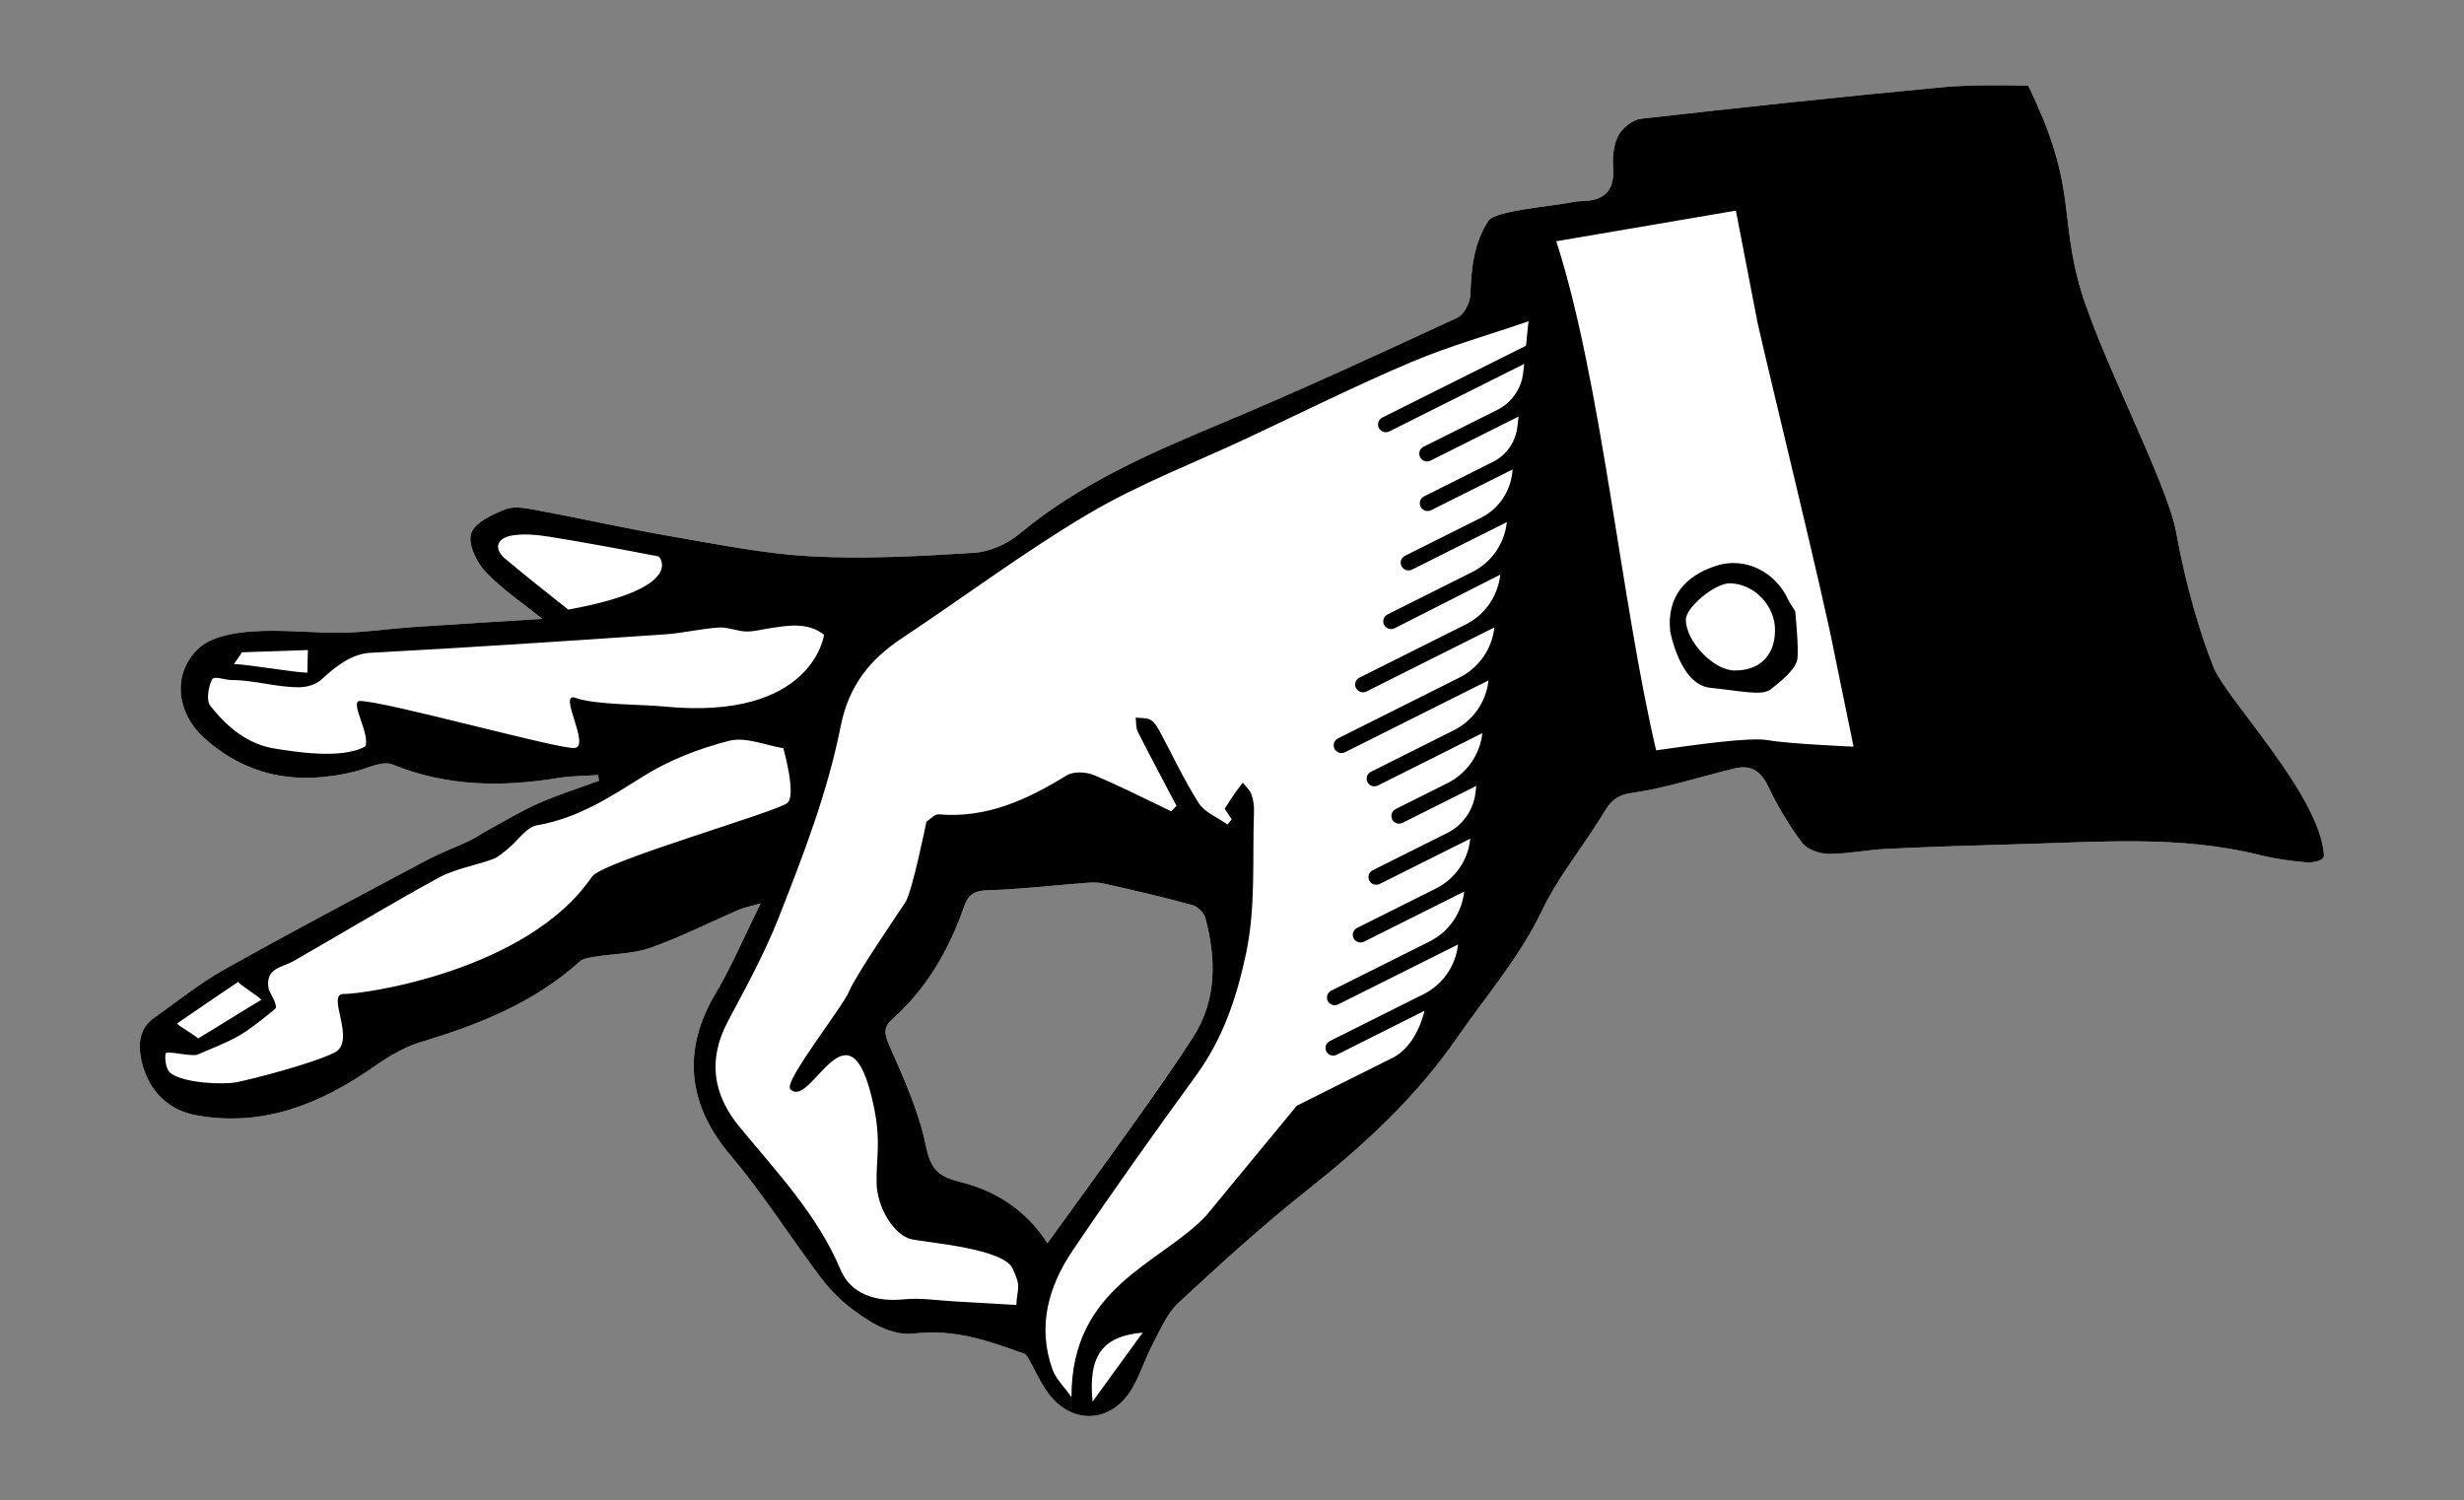
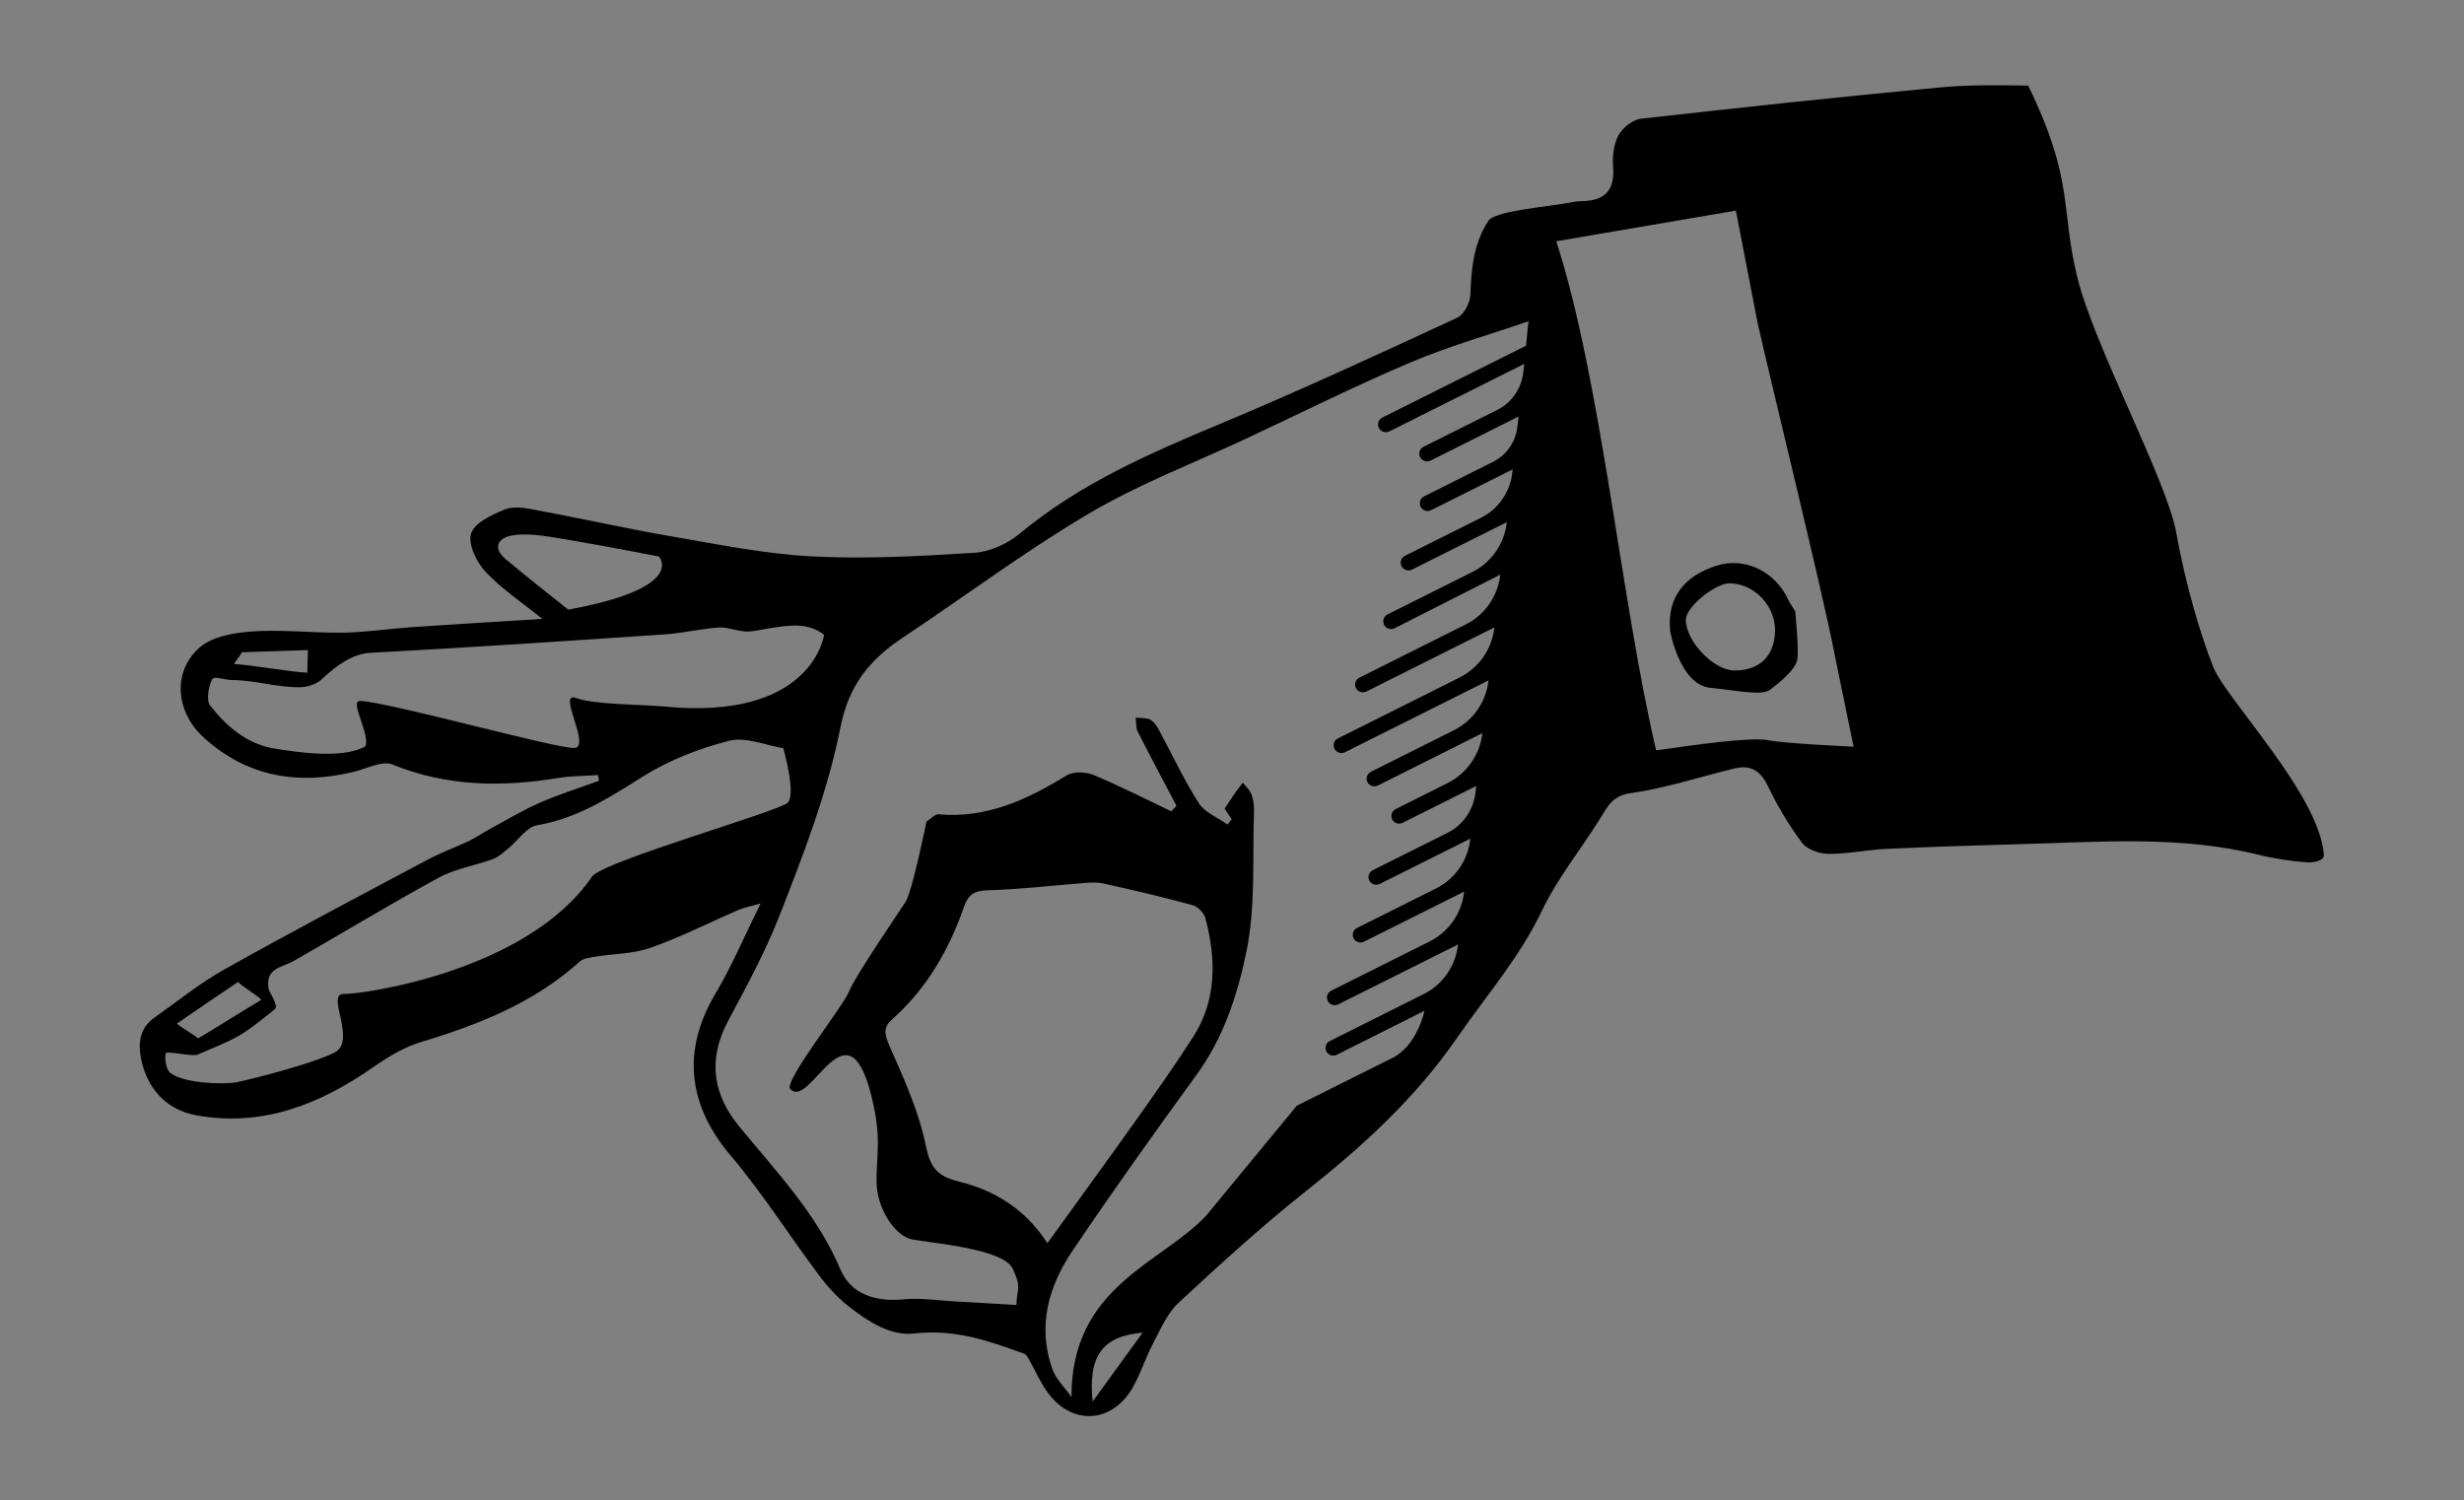
<svg xmlns="http://www.w3.org/2000/svg" version="1.1" id="Layer_1" x="0px" y="0px" viewBox="0 0 1882.2 1146.1" style="enable-background:new 0 0 1882.2 1146.1;" xml:space="preserve">
  <rect x="0" y="0" width="1882.2" height="1146.1" fill="#808080" stroke="none" />
  <style type="text/css">
	.st0{fill:#FFFFFF;}
</style>
-   <path class="st0" d="M1662.4,407c-7.2-40.1-62.6-142.4-75.6-195.2s-2-73.5-37.5-146.4c-22.5-0.4-45.2-0.7-67.6,1.4  c-76.1,7.2-152.2,15.3-228.2,23.9c-6.2,0.7-13.9,6.8-17.1,12.5c-3.7,6.8-4.8,16-4.2,24c1.4,17.5-5.7,25.9-22.8,26.4  c-2.6,0.1-5.2,0.2-7.6,0.7c-16.5,3.4-59.6,6.5-64.8,14.3c-11.3,17.2-13.1,36.4-13.8,56.3c-0.2,6.2-4.8,15.4-10,17.8  c-60.1,27.8-120.3,55.7-181.4,81.2c-54.2,22.6-107.4,45.9-153.2,84c-9.3,7.7-22.7,13.7-34.6,14.4c-41.4,2.6-83,4.9-124.3,2.7  c-36-1.9-71.9-9.3-107.6-15.4c-34.7-6-69.2-13.8-103.8-20.2c-7.4-1.4-16.2-2.9-22.7-0.2c-9.8,4-23.1,10.1-25.7,18.3  c-2.6,7.9,4,21.9,10.9,29.2c12.7,13.5,28.6,24,43.5,36.1c-33.5,2.1-66.7,4-99.9,6.3c-17.3,1.2-34.6,3.9-51.9,4.2  c-23.4,0.4-47-2.6-70.3-0.9c-14,1-31.2,4.1-40.7,13.1c-20.3,19.1-16.7,49.2,4.4,68.2c33.4,30.1,72.3,36.2,114.8,25.8  c9.7-2.4,21.3-8.6,29-5.5c41.6,16.9,83.7,17.4,126.9,10.3c9.9-1.6,20.1-1.5,30.2-2.2c0.3,1.4,0.5,2.9,0.8,4.3  c-15.2,5.6-30.6,10.4-45.4,16.9c-13.4,5.9-26,13.5-38.9,20.5c-4.9,2.6-9.4,5.9-14.4,8.3c-10.6,5.1-21.8,9.1-32.2,14.6  c-52,27.7-104.2,55.2-155.7,84.1c-18.7,10.5-35.6,24.3-53.2,36.7c-11.5,8.1-12.4,20.2-9.9,32.1c4.9,22.7,19.6,38.3,42,42.4  c50.6,9.2,94.7-8.4,135.7-37.1c11.1-7.8,23.3-15,36.1-18.9c44.1-13.3,86.2-29.9,121.1-61.4c2.9-2.6,8-3.1,12.1-3.8  c14-2.3,28.8-2.1,41.9-6.7c23.2-8.2,45.3-19.5,67.9-29.2c3.8-1.6,8-2.4,16.3-4.7c-12.8,25.9-22.2,48.2-34.5,68.9  c-25.8,43.4-21.1,85,11.5,123.5c24.5,28.9,44.9,61.3,67.7,91.7c6.6,8.9,14.4,17.3,23.1,24.1c15,11.6,31.7,22.3,49.4,20.3  c31.8-3.5,56.4,5.5,84.1,15.4c1.3,0.4,2.3,2,3.1,3.3c4.6,8.1,8.4,16.8,13.6,24.5c18.2,27.3,50.2,26.4,66.4-2.2  c6.1-10.7,9.7-22.7,15.5-33.6c5.7-10.8,10.9-23,19.5-31c31.7-29.4,63.7-58.6,97.5-85.4c43.3-34.3,83.2-70.7,115.2-117  c22.1-32,47.6-61.1,64.7-96.9c11.9-24.9,29.8-46.9,44.4-70.5c5.8-9.3,9.4-17.4,23.4-19.4c26.7-3.8,52.7-12.4,79-18.8  c12.1-3,19.8,1.2,25.6,13.1c7.3,15.3,16.1,30.1,26.2,43.6c3.9,5.2,13.4,8.5,20.3,8.5c14.7,0.1,29.4-3.1,44.1-3.8  c33.8-1.6,67.6-2.7,101.4-3.6c61.3-1.6,122.8-6.9,183.5,8.2c11.9,3,24.1,4.7,36.3,5.7c4.3,0.3,13.4-0.9,13.1-5.7  c-3.6-45.4-75-118.4-84.7-142.8C1681,485.3,1669.6,447.1,1662.4,407z M911.3,792.2c-14.5,22.5-30,44.4-45.5,66.2  c-21.1,29.7-42.6,59.1-65.8,91.3c-16.8-26.1-40.5-40.4-66.9-46.9c-17.4-4.3-22.4-10.6-26-28.1c-5.4-26.2-16.9-51.3-27.8-76.1  c-3.8-8.7-4.6-13.9,2.3-20c26.4-23.5,43.4-53.1,54.9-86.2c3.2-9.1,7.9-12,17.9-12.3c24.5-0.7,48.9-3.6,73.3-5.5  c5-0.4,10.3-0.8,15.1,0.3c22.9,5.1,45.7,10.4,68.3,16.6c3.9,1.1,8.6,5.9,9.7,9.9C928.9,732.8,929.6,763.8,911.3,792.2z" />
  <path d="M1690.7,509.6c-9.7-24.3-21.1-62.6-28.3-102.6c-7.2-40.1-62.6-142.4-75.6-195.2s-2-73.5-37.5-146.4  c-22.5-0.4-45.2-0.7-67.6,1.4c-76.1,7.2-152.2,15.3-228.2,23.9c-6.2,0.7-13.9,6.8-17.1,12.5c-3.7,6.8-4.8,16-4.2,24  c1.4,17.5-5.7,25.9-22.8,26.4c-2.6,0.1-5.2,0.2-7.6,0.7c-16.5,3.4-59.6,6.5-64.8,14.3c-11.3,17.2-13.1,36.4-13.8,56.3  c-0.2,6.2-4.8,15.4-10,17.8c-60.1,27.8-120.3,55.7-181.4,81.2c-54.2,22.6-107.4,45.9-153.2,84c-9.3,7.7-22.7,13.7-34.6,14.4  c-41.4,2.6-83,4.9-124.3,2.7c-36-1.9-71.9-9.3-107.6-15.4c-34.7-6-69.2-13.8-103.8-20.2c-7.4-1.4-16.2-2.9-22.7-0.2  c-9.8,4-23.1,10.1-25.7,18.3c-2.6,7.9,4,21.9,10.9,29.2c12.7,13.5,28.6,24,43.5,36.1c-33.5,2.1-66.7,4-99.9,6.3  c-17.3,1.2-34.6,3.9-51.9,4.2c-23.4,0.4-47-2.6-70.3-0.9c-14,1-31.2,4.1-40.7,13.1c-20.3,19.1-16.7,49.2,4.4,68.2  c33.4,30.1,72.3,36.2,114.8,25.8c9.7-2.4,21.3-8.6,29-5.5c41.6,16.9,83.7,17.4,126.9,10.3c9.9-1.6,20.1-1.5,30.2-2.2  c0.3,1.4,0.5,2.9,0.8,4.3c-15.2,5.6-30.6,10.4-45.4,16.9c-13.4,5.9-26,13.5-38.9,20.5c-4.9,2.6-9.4,5.9-14.4,8.3  c-10.6,5.1-21.8,9.1-32.2,14.6c-52,27.7-104.2,55.2-155.7,84.1c-18.7,10.5-35.6,24.3-53.2,36.7c-11.5,8.1-12.4,20.2-9.9,32.1  c4.9,22.7,19.6,38.3,42,42.4c50.6,9.2,94.7-8.4,135.7-37.1c11.1-7.8,23.3-15,36.1-18.9c44.1-13.3,86.2-29.9,121.1-61.4  c2.9-2.6,8-3.1,12.1-3.8c14-2.3,28.8-2.1,41.9-6.7c23.2-8.2,45.3-19.5,67.9-29.2c3.8-1.6,8-2.4,16.3-4.7  c-12.8,25.9-22.2,48.2-34.5,68.9c-25.8,43.4-21.1,85,11.5,123.5c24.5,28.9,44.9,61.3,67.7,91.7c6.6,8.9,14.4,17.3,23.1,24.1  c15,11.6,31.7,22.3,49.4,20.3c31.8-3.5,56.4,5.5,84.1,15.4c1.3,0.4,2.3,2,3.1,3.3c4.6,8.1,8.4,16.8,13.6,24.5  c18.2,27.3,50.2,26.4,66.4-2.2c6.1-10.7,9.7-22.7,15.5-33.6c5.7-10.8,10.8-23,19.5-31c31.7-29.4,63.7-58.6,97.5-85.4  c43.3-34.3,83.2-70.7,115.2-117c22.1-32,47.6-61.1,64.7-96.9c11.9-24.9,29.8-46.9,44.5-70.5c5.8-9.3,9.4-17.4,23.4-19.4  c26.7-3.8,52.7-12.4,79-18.8c12.1-3,19.8,1.2,25.6,13.1c7.3,15.3,16.1,30.1,26.2,43.6c3.9,5.2,13.4,8.5,20.3,8.5  c14.7,0.1,29.4-3.1,44.1-3.8c33.8-1.6,67.6-2.7,101.4-3.6c61.3-1.6,122.8-6.9,183.5,8.2c11.9,3,24.1,4.7,36.3,5.7  c4.3,0.3,13.4-0.9,13.1-5.7C1771.8,607,1700.4,534,1690.7,509.6z M1366.1,458.4c-9.6-21.4-32.9-33.4-55.1-26.2  c-23.8,7.7-37.8,23.7-35.2,49.9c0,0,7.3,40.9,30.5,43.3c23.3,2.4,39.6,6.3,46,1.4s19.2-14.9,20.6-22.9c1.4-8-1.6-37-1.6-37  C1369.6,464,1367.5,461.3,1366.1,458.4z M1324.9,512.2c-16-0.1-37.3-22.5-37.1-39c0.1-9.4,22.3-27.7,33.5-27.6  c18.7,0.2,35,17.3,34.6,36.3C1355.6,501.1,1344.1,512.3,1324.9,512.2z M385.9,426.8c-9.5-8.1-5.6-15.7,4.5-17.6  c9.6-1.8,20-0.6,29.9,0.9c27.8,4.5,55.4,9.7,83,15l0,0c0,0,22.3,23.9-69.2,40.6C418.2,453,401.7,440.2,385.9,426.8z M184.7,498.3  c11.1-0.5,39.5-1.2,50.5-1.7c0,0-0.5,15.7-0.4,17.3c-11-0.3-44.8-6.3-55.9-6.6C178.8,506.5,184.8,499.1,184.7,498.3z M439.9,533.2  c-14.6-5.4,11.8,37.3-1.1,38.2c-12.9,0.9-145-36-164-35.9c-8,0.1,8.4,26.1,4.2,34.7c-18.4,10.3-55.6,3.7-68.3,1.8  c-21.6-3.2-37.3-16.7-50.1-32.9c-3.2-4-1.4-14.2,1.3-19.9c1.6-3.3,9.7,0.3,14.9,0.3c17.5,0,34.7,5.7,52.2,5.5  c5.7-0.1,12.7-2.2,16.7-6c10.8-10.2,23.4-19.6,37.2-20.3c75.1-4,150.1-9,225-14.1c13.7-0.9,27.3-4.3,41.1-5.2  c6.8-0.5,13.9,2.8,20.8,3c5.9,0.2,11.8-1.5,17.7-2.4c14.6-2.2,29.2-5,42,4.9c0,0-8.5,66-122.4,54.8  C491.2,538.1,454.5,538.5,439.9,533.2z M181.9,750.1c1.6,2.5,16.1,11.2,17.7,13.7c-13,7.7-35.2,21.7-48.3,29.5  c-1.1-1.7-15.1-9.7-16.1-11.4C147.7,773.3,169.4,758.5,181.9,750.1z M601.6,613.3c-6.9,6.6-141.6,44.9-149.4,56.4  C403,742,276.7,759.7,262.6,759.3c-14.1-0.4,10.3,36.1-7.1,44.8c-17.4,8.7-63.6,20.4-74.6,22.6c-11.1,2.1-40.4,0.7-50.4-6.8  c-3.3-1.9-4.9-10.3-4-15.1c0.4-2.5,20.2,2.7,24.5,0.8c10.6-4.7,21.7-8.7,31.7-14.5c9.7-5.7,18.4-13.1,27.3-20.2  c3.1-2.5-4.4-13-4.8-15.5c-2.8-16,10.1-16.2,19-21.2c37-21.1,73.4-43.3,110.9-63.7c12.6-6.9,27.7-9.2,41.4-14.2  c4.3-1.6,8-5.1,11.7-8.1c7.5-6.1,14-16.5,22.2-17.8c30.4-5.2,54.8-20.9,80.2-36.9c20.1-12.7,43.3-21.7,66.4-27.6  c12.5-3.2,27.6,3.4,41.4,5.7c7.4,1.2-7.3-3.8,0,0C598.2,571.3,608.5,606.7,601.6,613.3z M733.1,902.8c-17.4-4.3-22.4-10.6-26-28.1  c-5.4-26.2-16.9-51.3-27.8-76.1c-3.8-8.7-4.6-13.9,2.3-20c26.4-23.5,43.4-53.1,54.9-86.2c3.2-9.1,7.9-12,17.9-12.3  c24.5-0.7,48.9-3.6,73.3-5.5c5-0.4,10.3-0.8,15.1,0.3c22.9,5.1,45.7,10.4,68.3,16.6c3.9,1.1,8.6,5.9,9.7,9.9  c8.2,31.3,8.8,62.4-9.4,90.8c-14.5,22.5-30,44.4-45.5,66.2c-21.1,29.7-42.6,59.1-65.8,91.3C783.2,923.5,759.5,909.3,733.1,902.8z   M834.6,1070.7c-3.4-34.5,7-49.9,38.3-52.7C858.7,1037.6,848.4,1051.8,834.6,1070.7z M1087.7,771.9l-0.1,0.3  C1087.5,772.1,1087.6,772,1087.7,771.9L1087.7,771.9z M1165.7,264.1L1055.9,319c-2.9,1.4-4.1,5-2.6,7.9c1,2,3,3.2,5.1,3.3  c0.9,0,1.9-0.2,2.8-0.6l103.1-51.6c-0.2,2.1-0.5,4.2-0.7,6.4c-1.3,12.3-8.8,23.2-19.8,28.7l-56.4,28.2c-2.9,1.4-4.1,5-2.6,7.9  c1,2,3,3.2,5.1,3.3c0.9,0,1.9-0.2,2.8-0.6l67.3-33.7c-0.3,2.6-0.6,5.2-0.9,7.8c-1.3,11.5-8.3,21.7-18.6,26.8l-52.7,26.4  c-2.9,1.4-4.1,5-2.6,7.9c1,2,3,3.2,5.1,3.3c0.9,0,1.9-0.2,2.8-0.6l62.4-31.2l-0.3,2.6c-1.7,14.8-10.7,27.8-24,34.4l-58,29  c-2.9,1.4-4.1,5-2.6,7.9c1,2,3,3.2,5.1,3.3c0.9,0,1.9-0.2,2.8-0.6l72.5-36.3l0,0.4c-1.9,16.2-11.7,30.3-26.2,37.6l-64.9,32.5  c-2.9,1.4-4.1,5-2.6,7.9c1,2,3,3.2,5.1,3.3c0.9,0,1.9-0.2,2.8-0.6L1146,439l0,0.3c-1.9,16.3-11.8,30.5-26.3,37.7l-81.3,40.7  c-2.9,1.4-4.1,5-2.6,7.9c1,2,3,3.2,5.1,3.3c0.9,0,1.9-0.2,2.8-0.6l97.8-49l0,0.3c-1.9,16.3-11.8,30.5-26.4,37.9l-93.1,46.6  c-2.9,1.4-4.1,5-2.6,7.9c1,2,3,3.2,5.1,3.3c0.9,0,1.9-0.2,2.8-0.6l109.7-54.9l0,0.3c-1.9,16.3-11.8,30.5-26.5,37.8l-63.3,31.7  c-2.9,1.4-4.1,5-2.6,7.9c1,2,3,3.2,5.1,3.2c0.9,0,1.9-0.2,2.8-0.6l79.8-40l0,0.3c-1.9,16.3-11.9,30.5-26.5,37.8l-39.7,19.9  c-2.9,1.4-4.1,5-2.6,7.9c1,2,3,3.2,5.1,3.2c0.9,0,1.9-0.2,2.8-0.6l56.3-28.2l-0.6,5.2c-1.6,13.2-9.6,24.8-21.5,30.7l-57,28.5  c-2.9,1.4-4.1,5-2.6,7.9c1,2,3,3.2,5.1,3.2c0.9,0,1.9-0.2,2.8-0.6l69.2-34.6l-0.1,1c-1.9,15.9-11.6,29.7-25.8,36.9l-60.6,30.3  c-2.9,1.4-4.1,5-2.6,7.9c1,2,3,3.2,5.1,3.2c0.9,0,1.9-0.2,2.8-0.6l76.6-38.3l-0.1,0.5c-1.9,16.2-11.8,30.3-26.3,37.6l-75.2,37.6  c-2.9,1.4-4.1,5-2.6,7.9c1,2,3,3.2,5.1,3.2c0.9,0,1.9-0.2,2.8-0.6l91.6-45.8l-0.1,0.5c-1.9,16.2-11.8,30.3-26.3,37.5l-71.6,35.8  c-2.9,1.4-4.1,5-2.6,7.9c1,2,3,3.2,5.1,3.2c0.9,0,1.9-0.2,2.8-0.6l67-33.6c0,0-5.4,27.5-25.9,36.7l-71.6,35.8l-69.1,83.8  c-34.2,36.8-103.3,53.9-103,138.8c-5.7-8.1-11.9-13.9-14.5-21.1c-11.8-33-3.1-63.5,15.4-90.9c30.6-45.3,62.3-89.8,94.4-133.9  c20.5-28.1,31-59.6,38.1-93.3c7.5-35.8,4.7-71.7,6-107.6c0.2-4.5-0.4-9.4-1.9-13.6c-1.2-3.3-4.3-6-6.6-9c-1.9,2.5-4,5-5.8,7.6  c-2.5,3.6-4.8,7.3-8.1,12.3c1.3,1.9,3.3,5,5.4,8.1c-1.1,1.3-2.2,2.7-3.2,4c-7.5-5.4-17.4-9.2-22-16.4c-11.3-17.7-20.2-37-30.2-55.5  c-1.7-3.1-3.9-6.6-6.8-8.2c-3.2-1.6-7.4-1.1-11.2-1.6c0.5,3.6,0.1,7.6,1.6,10.7c9.6,19,19.7,37.8,29.6,56.7c-2,2.1-2,2.1-4,4.2  c-19.7-9.4-39.2-19.4-59.4-27.8c-5.9-2.4-15.3-2.8-20.4,0.3c-30.2,18.6-61.2,33-97.9,29.8c-2.9-0.3-6.2,3.7-9.3,5.6  c0,0-10.8,53.4-16,61.4c-5.2,8-38.1,56-43,68.1c-4.9,12.1-50.4,69.1-45,74.8c15.8,16.6,45-74.8,63.6,12.4c5.9,27.7,2,39.5,2.3,59  c0.3,19.5,13.7,40.7,27.1,43.4c13.4,2.7,69.6,7,76.8,22.2c7.2,15.2,3.3,14.8,2.9,27.9c-9.2-0.5-18.4-1-27.6-1.6  c-6.4-0.4-12.9-0.8-19.3-1.1c-13.1-0.7-26.3-2.9-39.2-1.6c-21,2.1-40.2-3.7-48.2-22.6c-17.9-42.4-48.9-74.7-77.3-109.3  c-20-24.3-24.5-50.9-8.7-80.6c13.8-25.9,27.9-51.7,38.7-79c18.6-47.2,37.4-95.9,47.3-145.9c6.3-31.8,22.5-51.5,47.4-68  c47.5-31.5,93.2-65.9,142.2-94.8c38.2-22.6,80.3-38.6,120.6-57.5c41.9-19.6,83.3-40.3,125.8-58.3c29.1-12.3,59.8-20.9,89.7-31.2  C1167.5,245,1166.9,252,1165.7,264.1z M1351,565.5c-14.5-2.7-57.9,3.8-85.9,7.7c-26.8-113.7-41.9-282.7-76.3-388.9l137.2-23.4  l16.6,85.8c9.2,41.2,50.8,210.6,58.6,252.1l14.7,71.6C1415.9,570.4,1365.5,568.2,1351,565.5z" />
</svg>